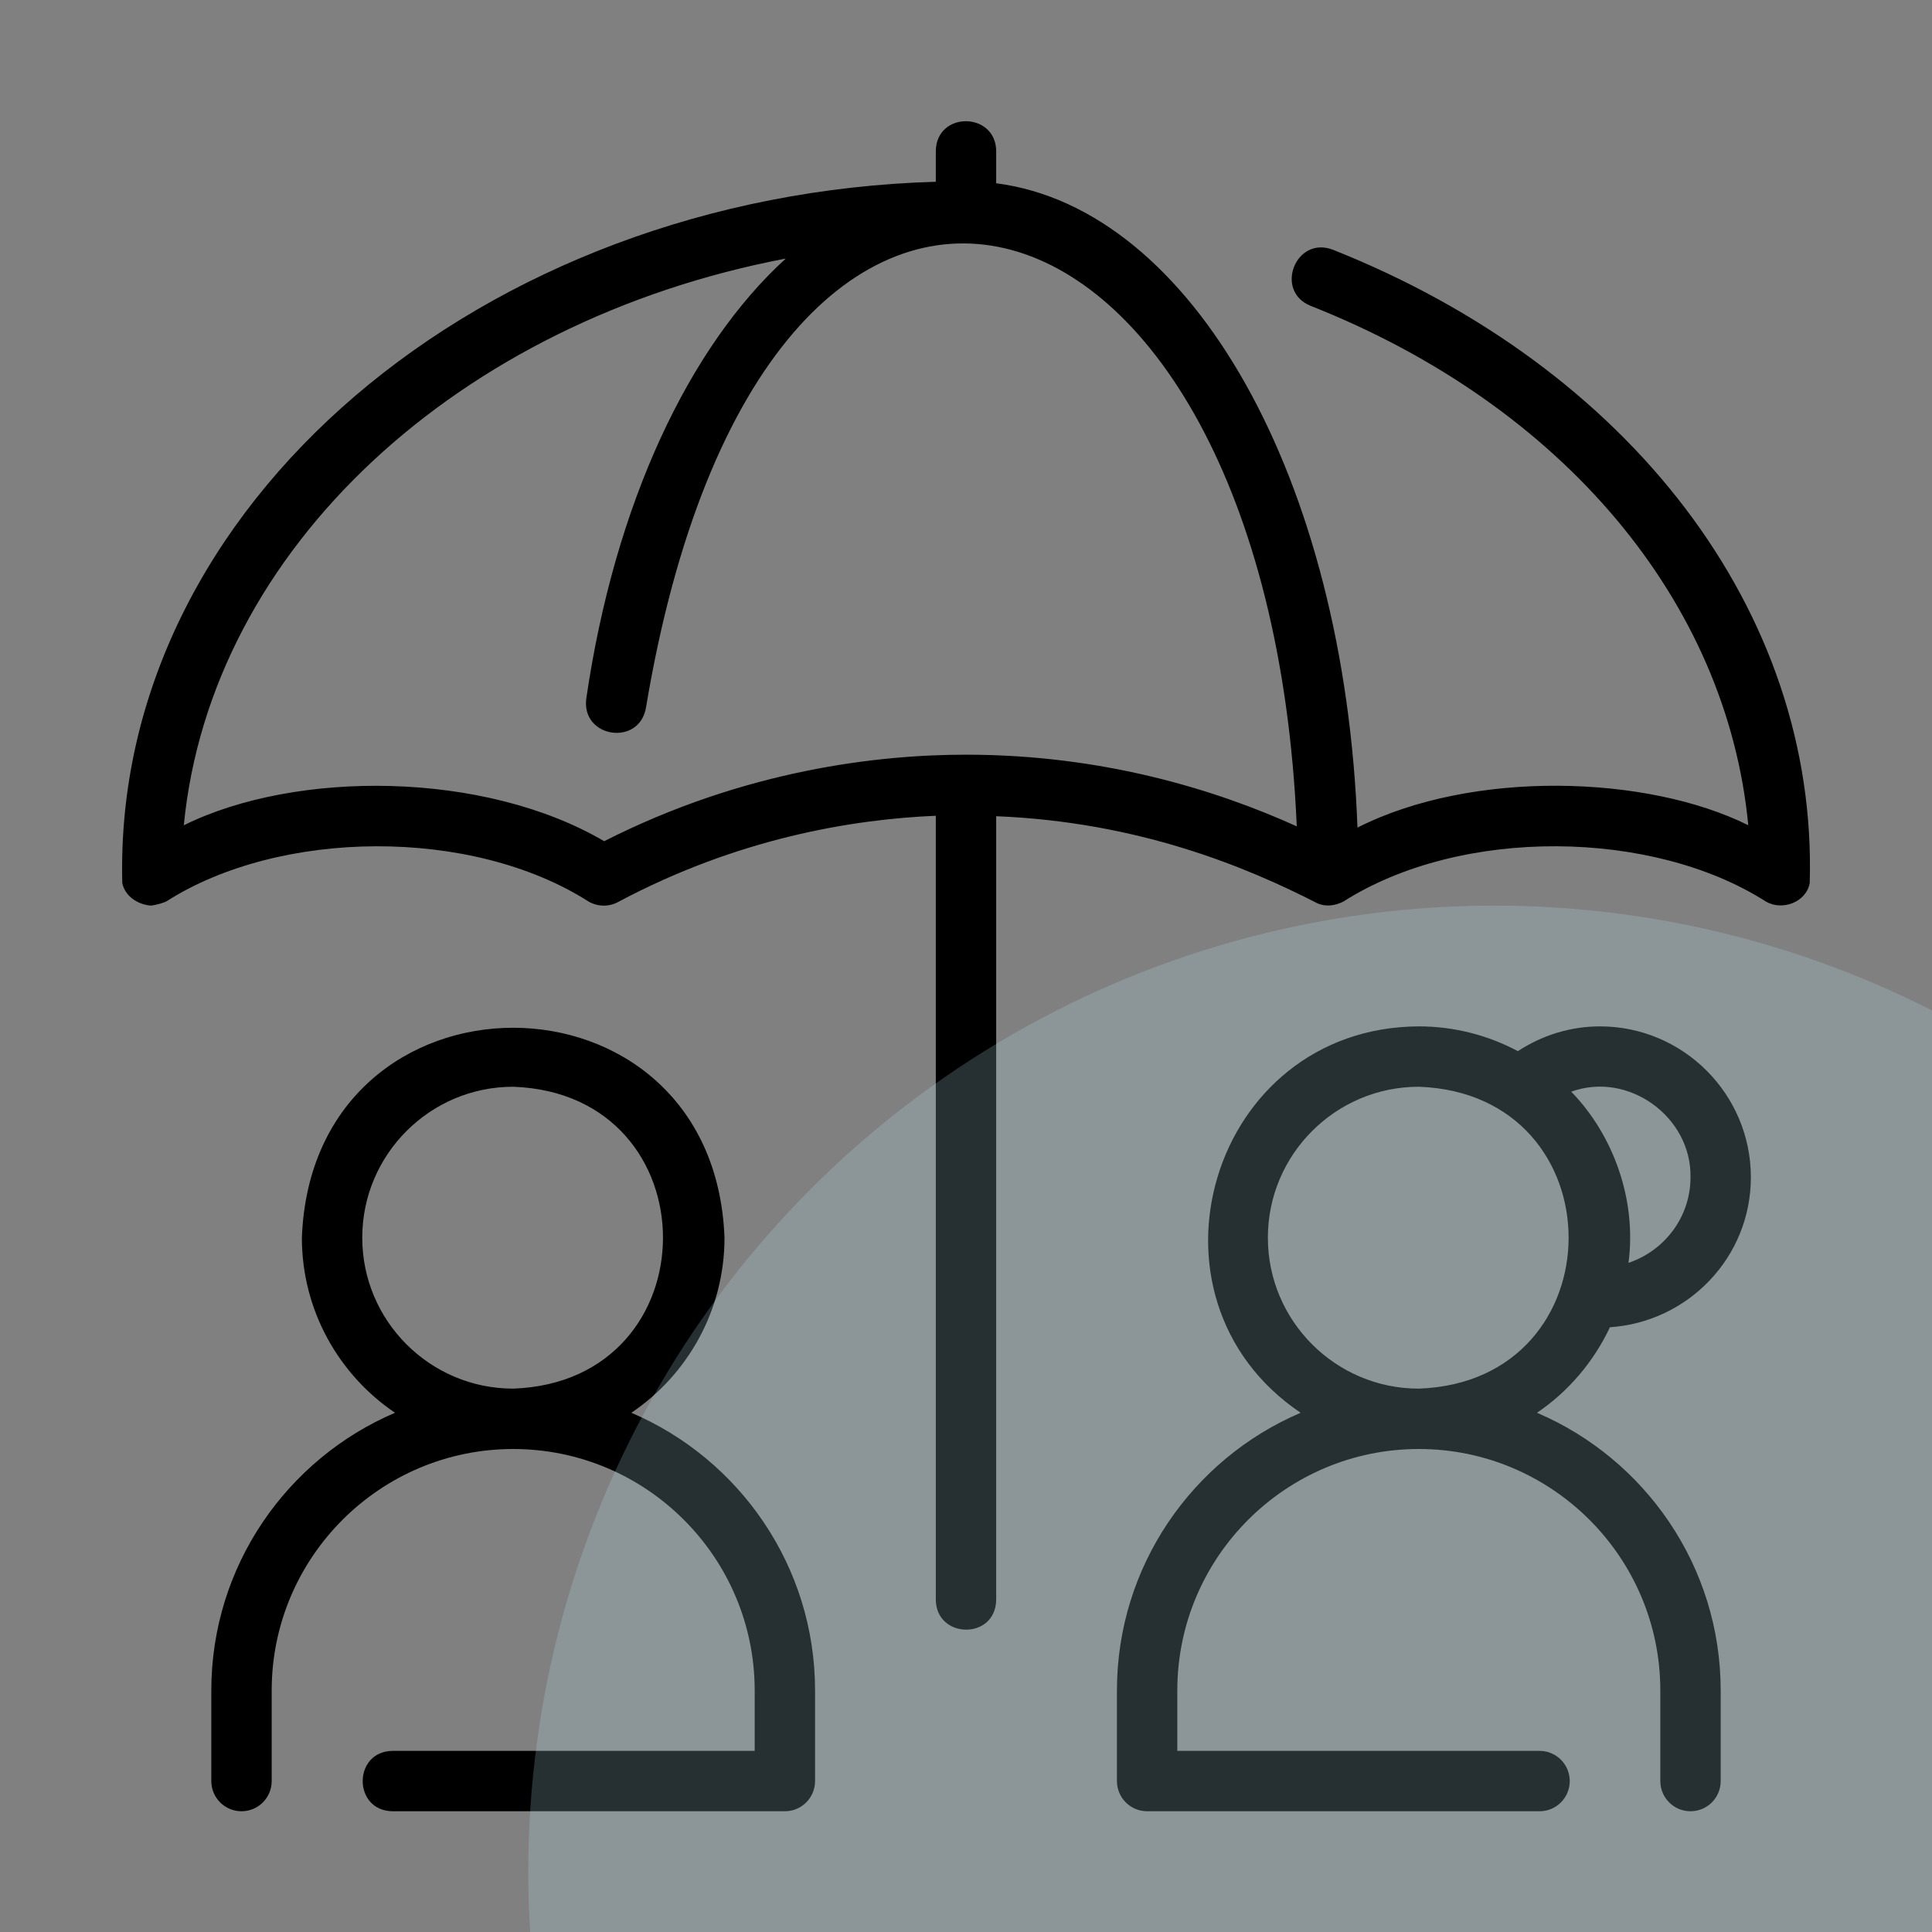
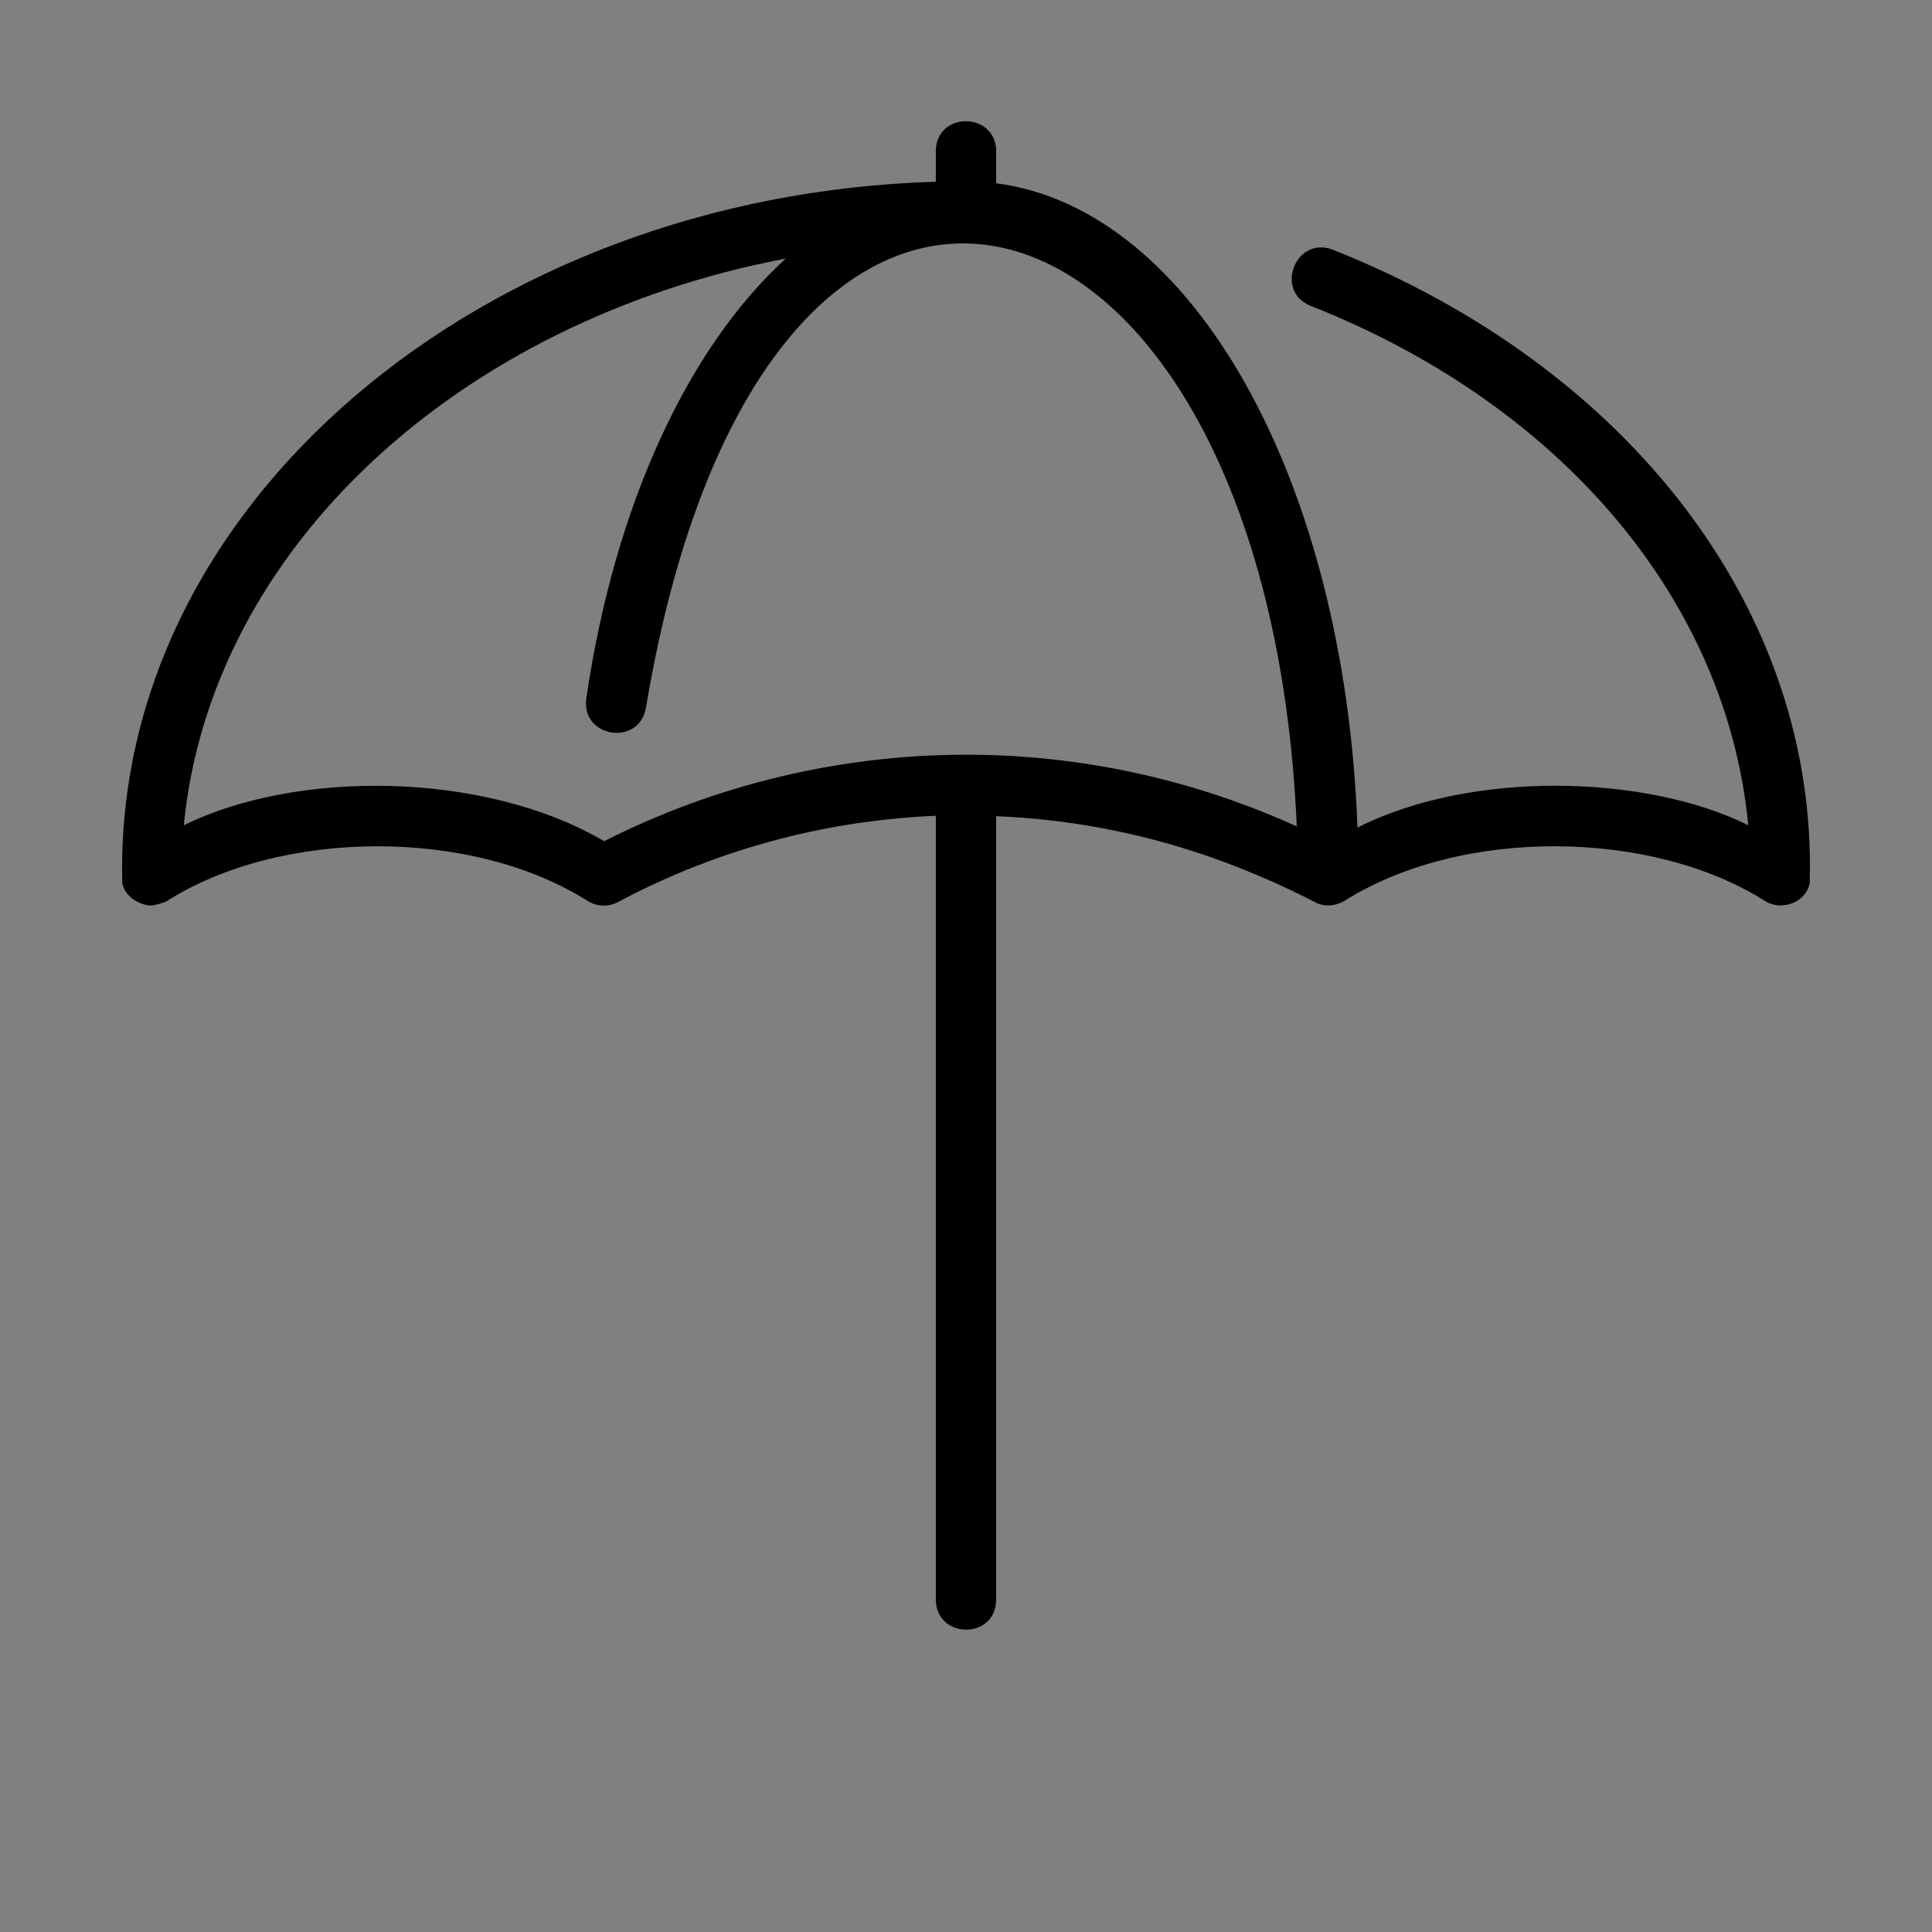
<svg xmlns="http://www.w3.org/2000/svg" width="64" height="64" viewBox="0 0 64 64" fill="none">
  <rect x="0" y="0" width="64" height="64" fill="#808080" stroke="none" />
  <g id="Insurance" clip-path="url(#clip0_1821_2724)">
-     <path id="Vector" d="M7 56V59C7 59.553 7.448 60 8 60C8.552 60 9 59.553 9 59V56C9 51.589 12.589 48 17 48C21.411 48 25 51.589 25 56V58H13C11.689 58.019 11.684 59.98 13 60C13 60 26 60 26 60C26.552 60 27 59.553 27 59V56C27 51.875 24.489 48.326 20.915 46.8C22.775 45.54 24 43.41 24 41C23.651 31.733 10.353 31.723 10 41C10 43.41 11.225 45.54 13.085 46.8C9.511 48.326 7 51.875 7 56ZM12 41C12 38.243 14.243 36 17 36C23.617 36.235 23.616 45.766 17 46C14.243 46 12 43.757 12 41ZM37 56V59C37 59.553 37.448 60 38 60H51C51.552 60 52 59.553 52 59C52 58.447 51.552 58 51 58H39V56C39 51.589 42.589 48 47 48C51.411 48 55 51.589 55 56V59C55 59.553 55.448 60 56 60C56.552 60 57 59.553 57 59V56C57 51.875 54.489 48.326 50.915 46.8C51.956 46.095 52.791 45.113 53.331 43.967C55.931 43.792 58 41.644 58 39C58 36.243 55.757 34 53 34C52.024 34 51.085 34.294 50.281 34.821C49.301 34.298 48.185 34 47 34C40.093 34.03 37.437 42.992 43.085 46.8C39.511 48.326 37 51.875 37 56ZM56 39C56 40.322 55.135 41.434 53.946 41.833C54.224 39.74 53.439 37.589 52.049 36.164C53.936 35.477 56.036 36.993 56 39ZM42 41C42 38.243 44.243 36 47 36C53.617 36.235 53.616 45.766 47 46C44.243 46 42 43.757 42 41Z" fill="black" />
    <path id="Vector_2" d="M44.147 8.27C42.921 7.805 42.202 9.639 43.413 10.13C51.788 13.439 57.205 19.934 57.914 27.337C54.554 25.665 48.76 25.495 44.968 27.415C44.543 15.871 39.509 6.91 33 6.071V5C32.984 3.703 31.023 3.672 31 5C31 5 31 6.021 31 6.021C15.99 6.458 3.73 16.73 4.051 29.254C4.142 29.694 4.57 29.967 5 30C5.169 29.977 5.34 29.931 5.498 29.868C9.252 27.461 15.613 27.385 19.502 29.867C19.8 30.038 20.167 30.045 20.471 29.882C24.436 27.767 28.24 27.139 31 27.023V53C31.019 54.296 32.975 54.33 33 53C33 53 33 27.038 33 27.038C37.685 27.228 41.24 28.691 43.657 29.931C43.934 30.045 44.236 29.999 44.498 29.867C48.408 27.377 54.754 27.468 58.502 29.868C59.042 30.179 59.832 29.888 59.949 29.254C60.219 20.233 53.955 12.163 44.147 8.27ZM20.014 27.866C16.04 25.533 9.809 25.5 6.089 27.338C6.984 18.16 15.21 10.627 26.03 8.565C22.826 11.482 20.363 16.684 19.421 23.145C19.253 24.445 21.184 24.736 21.4 23.434C25.308 0.034 41.983 4.959 42.957 27.374C40.288 26.165 36.54 25 32 25C29.079 25 24.669 25.505 20.014 27.866Z" fill="black" />
-     <circle id="Ellipse 1" cx="49.5" cy="62" r="32" fill="#BFF4FF" fill-opacity="0.2" />
  </g>
  <defs>
    <clipPath id="clip0_1821_2724">
      <rect width="64" height="64" fill="white" />
    </clipPath>
  </defs>
</svg>